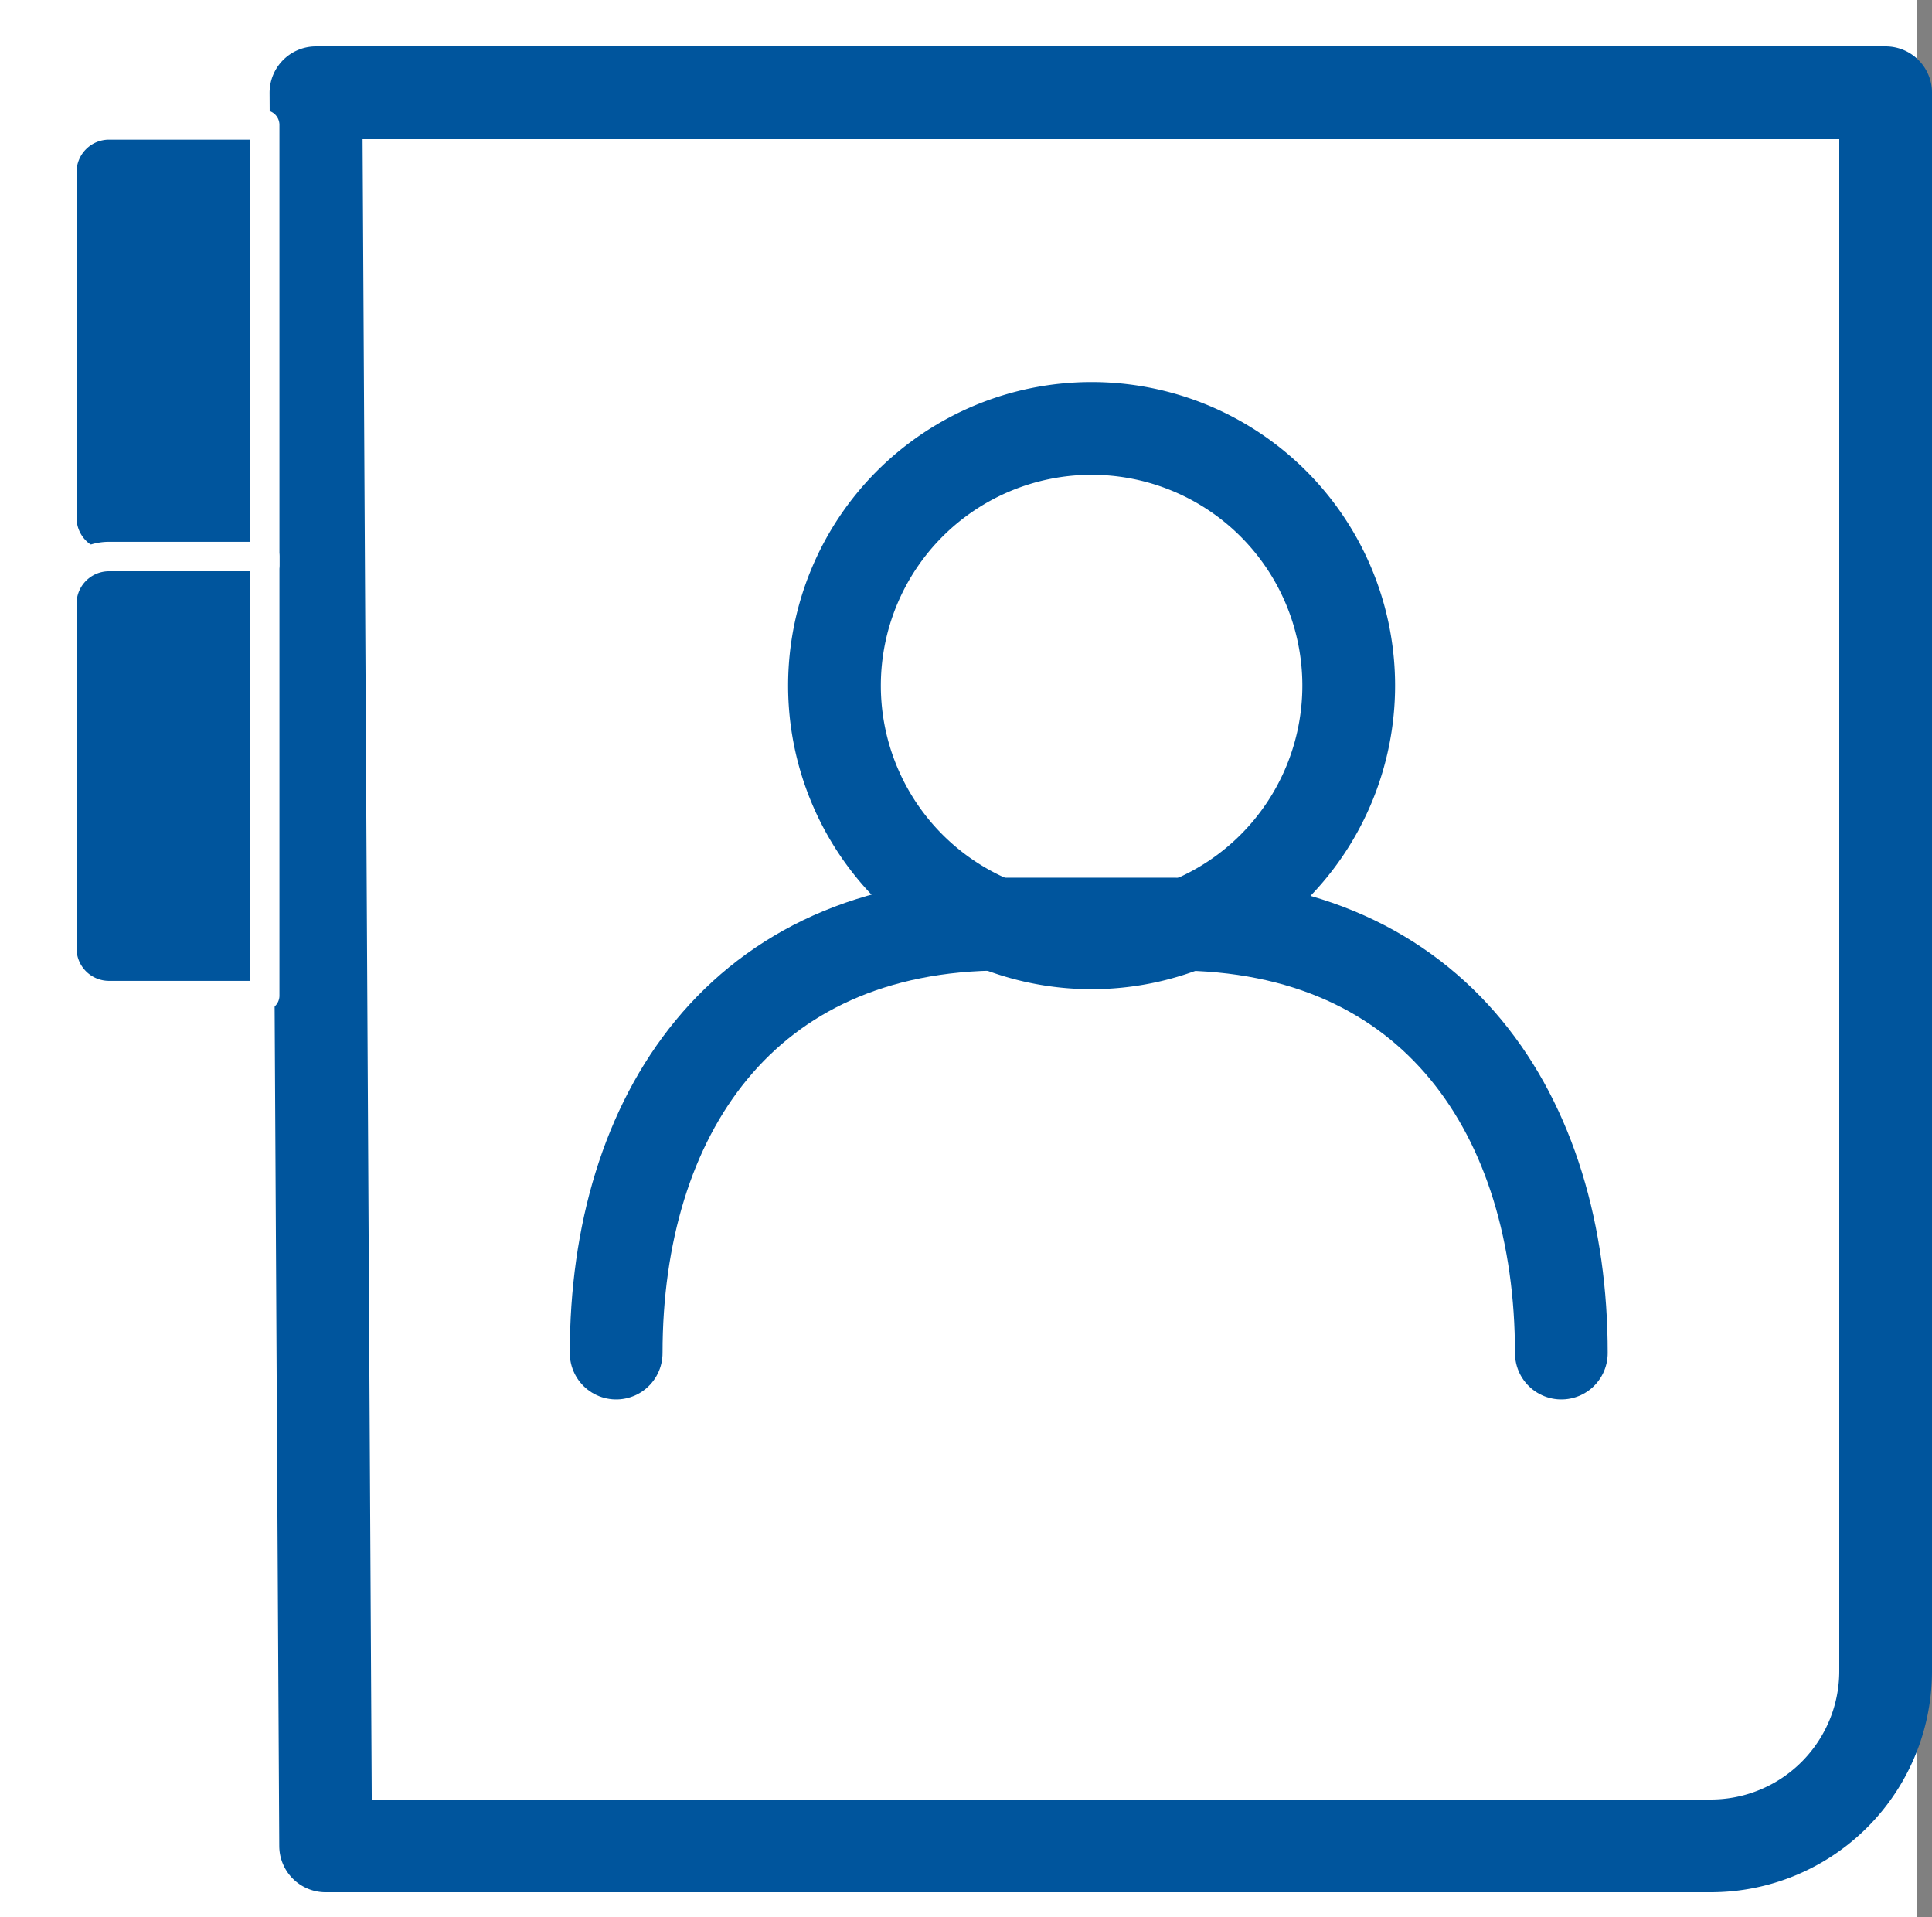
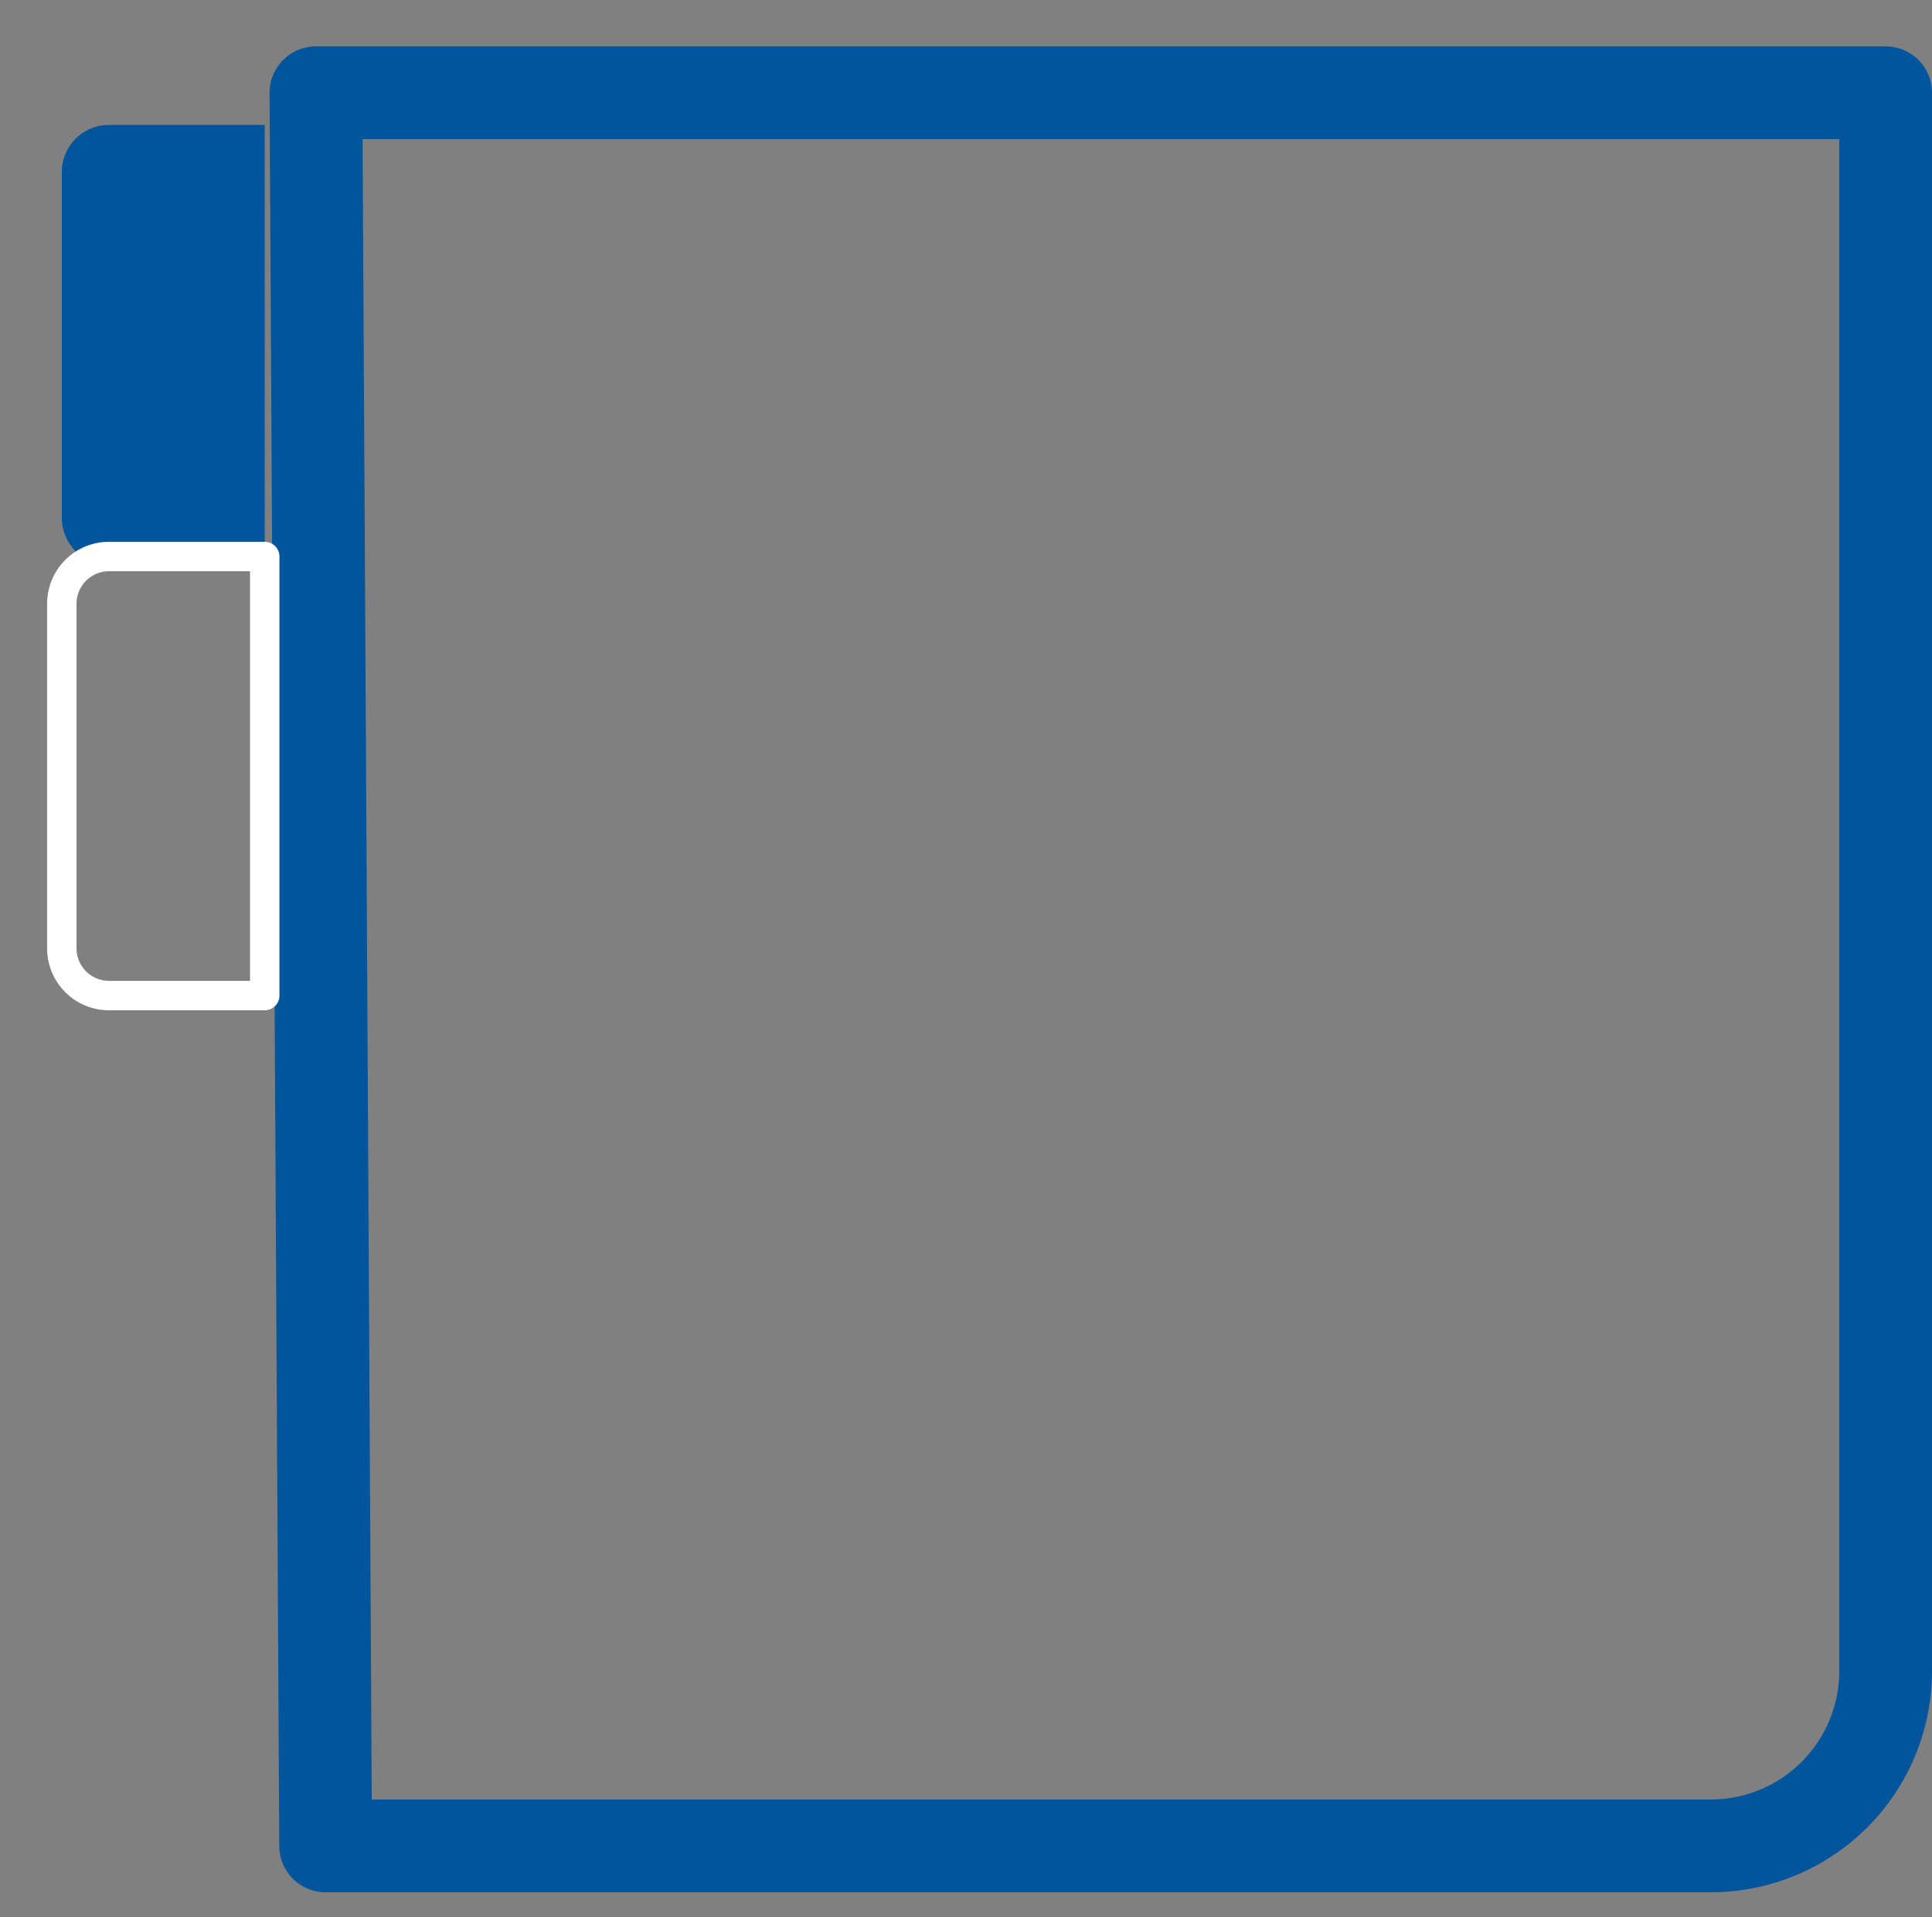
<svg xmlns="http://www.w3.org/2000/svg" width="62.5" height="62" viewBox="0 0 62.5 62">
  <rect x="0" y="0" width="62.5" height="62" fill="#808080" stroke="none" />
  <g id="function_sub_icon02" transform="translate(34.56 39.85)">
-     <rect id="frame" width="62" height="62" transform="translate(-34.56 -39.85)" fill="#fff" />
    <g id="pass" transform="translate(12.742 6)">
      <path id="パス_777" data-name="パス 777" d="M71.437,60.7a5.656,5.656,0,0,0,5.642-5.67V4H26.3l.313,56.7Z" transform="translate(-63.381 -46.85)" fill="none" stroke="#00559d" stroke-linecap="round" stroke-linejoin="round" stroke-width="3" />
      <path id="パス_778" data-name="パス 778" d="M7.564,21.432H2.527A1.527,1.527,0,0,1,1,19.9V8.727A1.527,1.527,0,0,1,2.527,7.2H7.564Z" transform="translate(-46.302 -49.01)" fill="#00559d" />
-       <path id="パス_779" data-name="パス 779" d="M7.564,21.432H2.527A1.527,1.527,0,0,1,1,19.9V8.727A1.527,1.527,0,0,1,2.527,7.2H7.564Z" transform="translate(-46.302 -49.01)" fill="none" stroke="#fff" stroke-linejoin="round" stroke-width="0.952" />
-       <path id="パス_780" data-name="パス 780" d="M7.564,66.3H2.527A1.527,1.527,0,0,1,1,64.772V53.627A1.527,1.527,0,0,1,2.527,52.1H7.564Z" transform="translate(-46.302 -79.951)" fill="#00559d" />
      <path id="パス_781" data-name="パス 781" d="M7.564,66.3H2.527A1.527,1.527,0,0,1,1,64.772V53.627A1.527,1.527,0,0,1,2.527,52.1H7.564Z" transform="translate(-46.302 -79.951)" fill="none" stroke="#fff" stroke-linejoin="round" stroke-width="0.952" />
-       <path id="パス_782" data-name="パス 782" d="M97.936,47.218A8.318,8.318,0,1,1,89.618,38.9,8.318,8.318,0,0,1,97.936,47.218Z" transform="translate(-101.607 -70.894)" fill="none" stroke="#00559d" stroke-linecap="round" stroke-linejoin="round" stroke-width="3" />
-       <path id="パス_783" data-name="パス 783" d="M59.8,104.074c0-7.668,4.062-13.874,12.51-13.874h5.556c8.448,0,12.51,6.206,12.51,13.874" transform="translate(-87.169 -106.163)" fill="none" stroke="#00559d" stroke-linecap="round" stroke-linejoin="round" stroke-width="3" />
    </g>
  </g>
</svg>